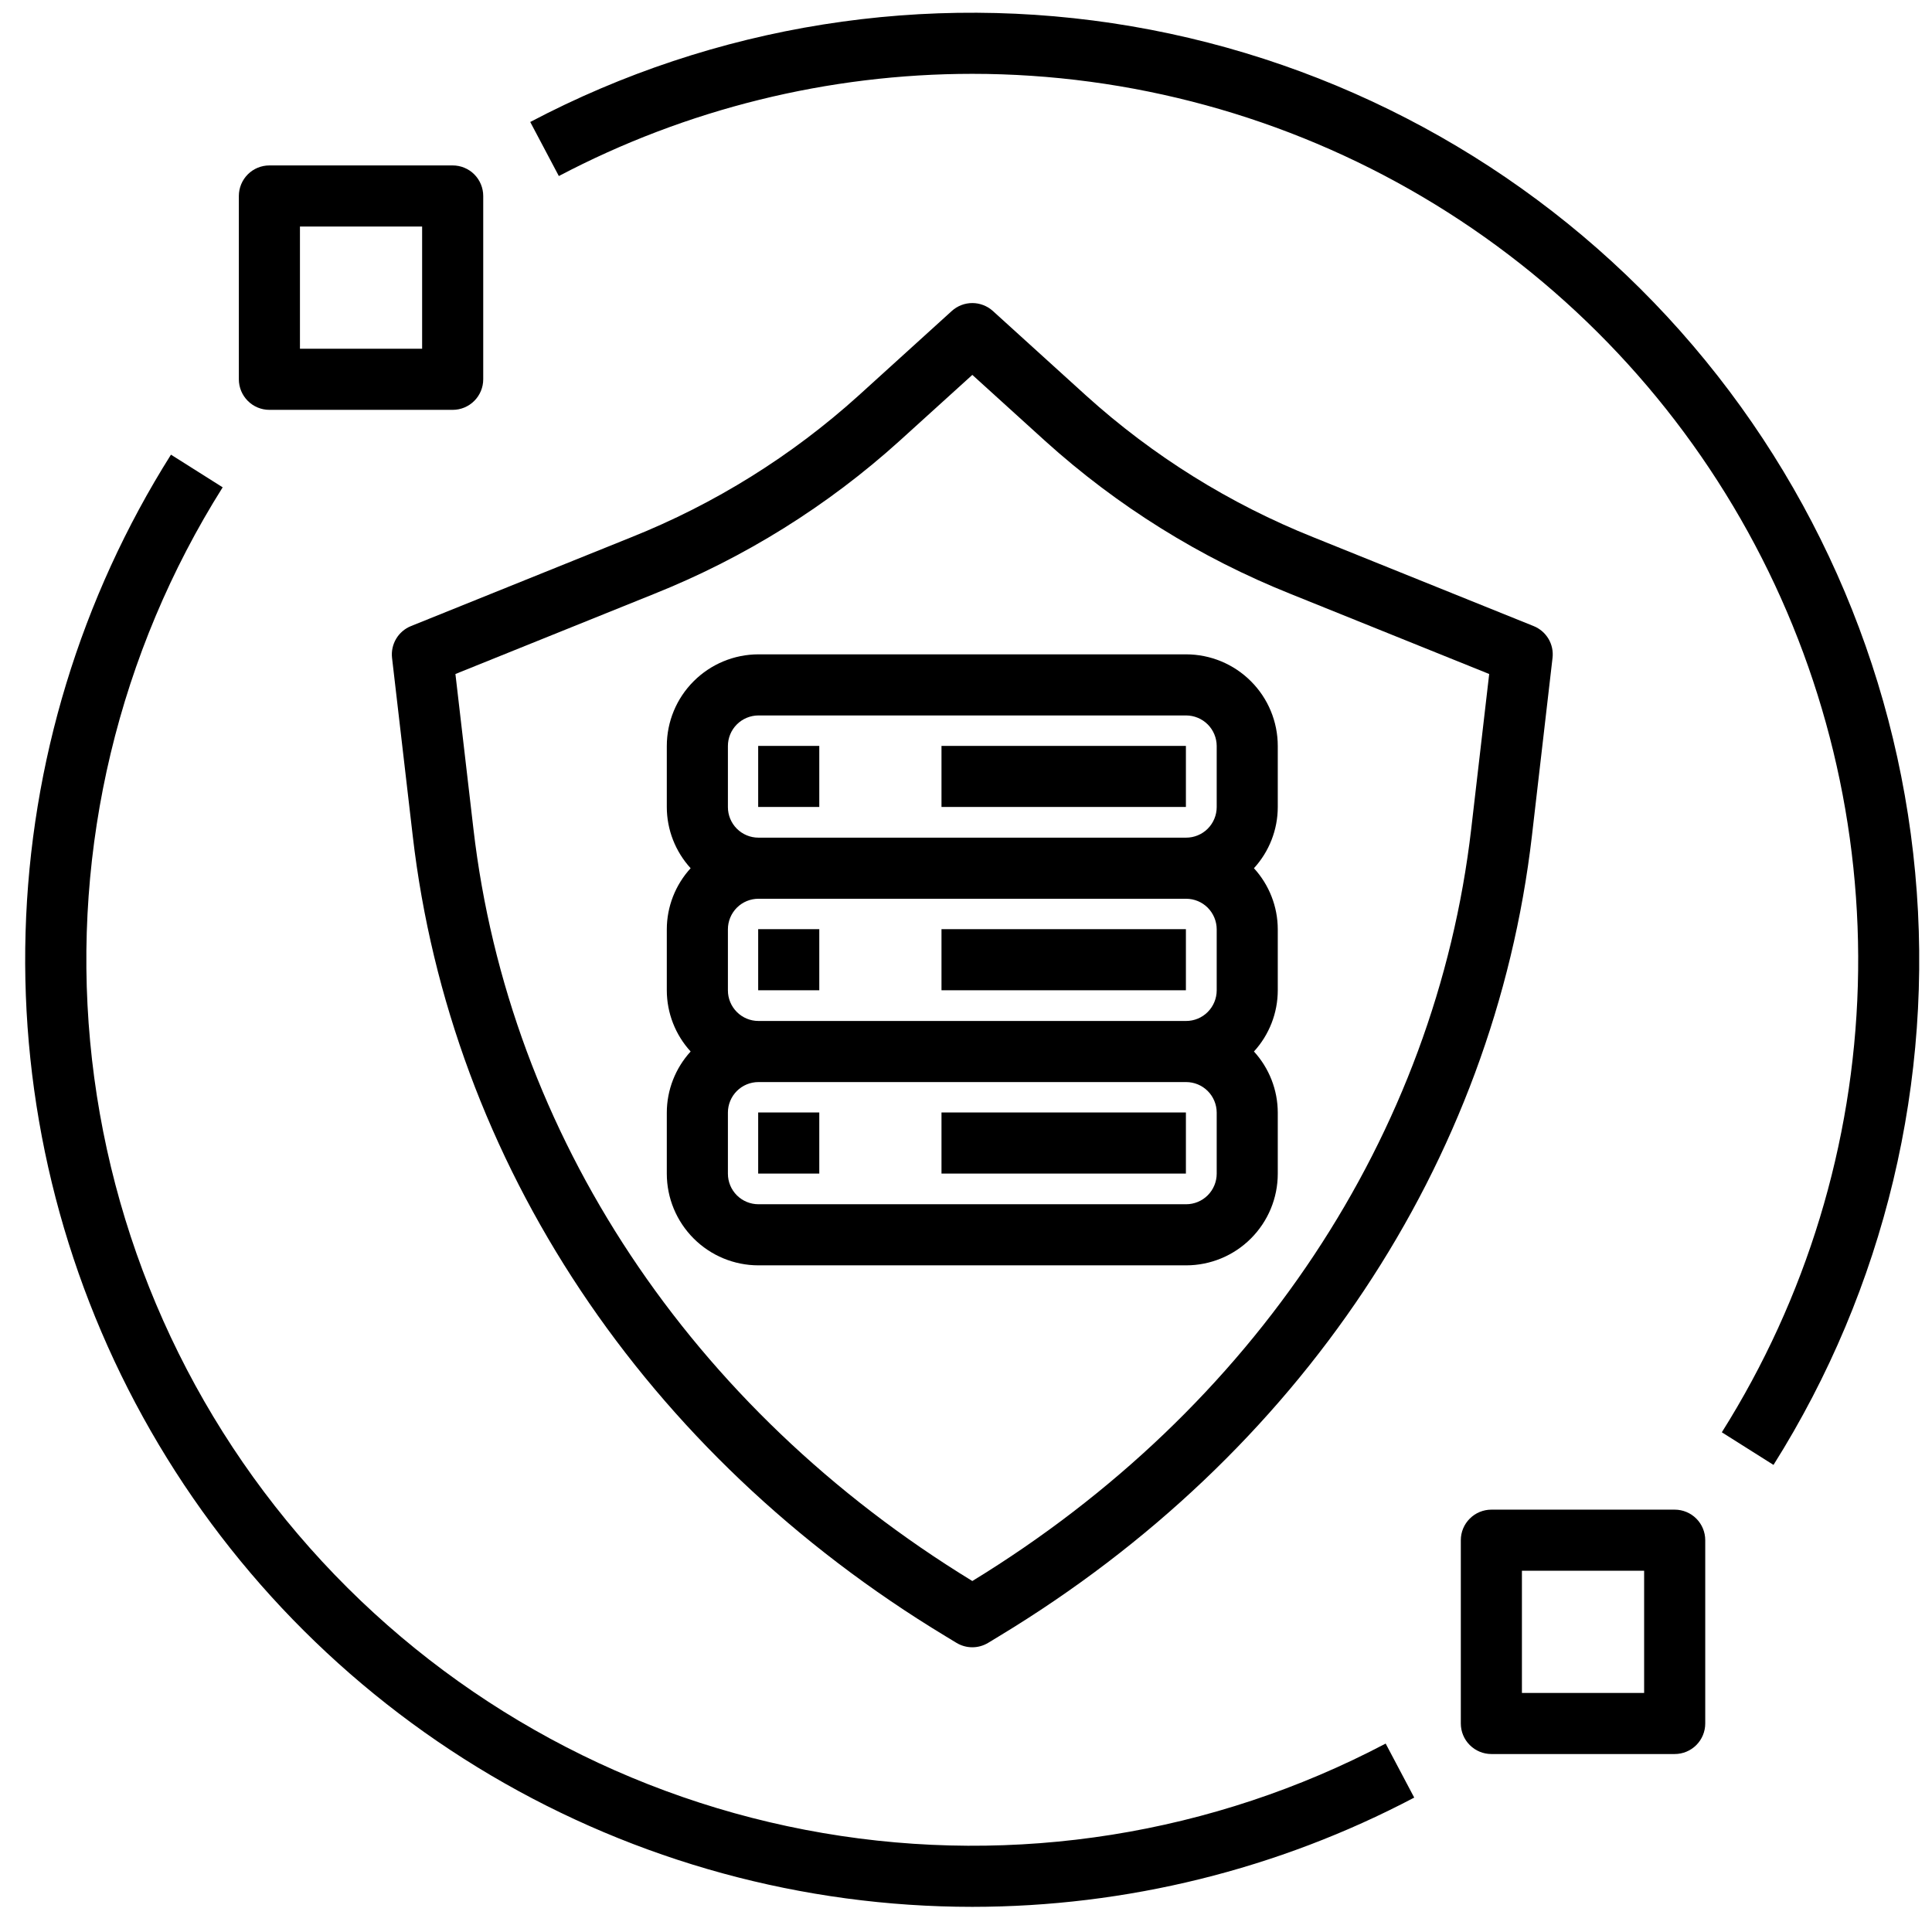
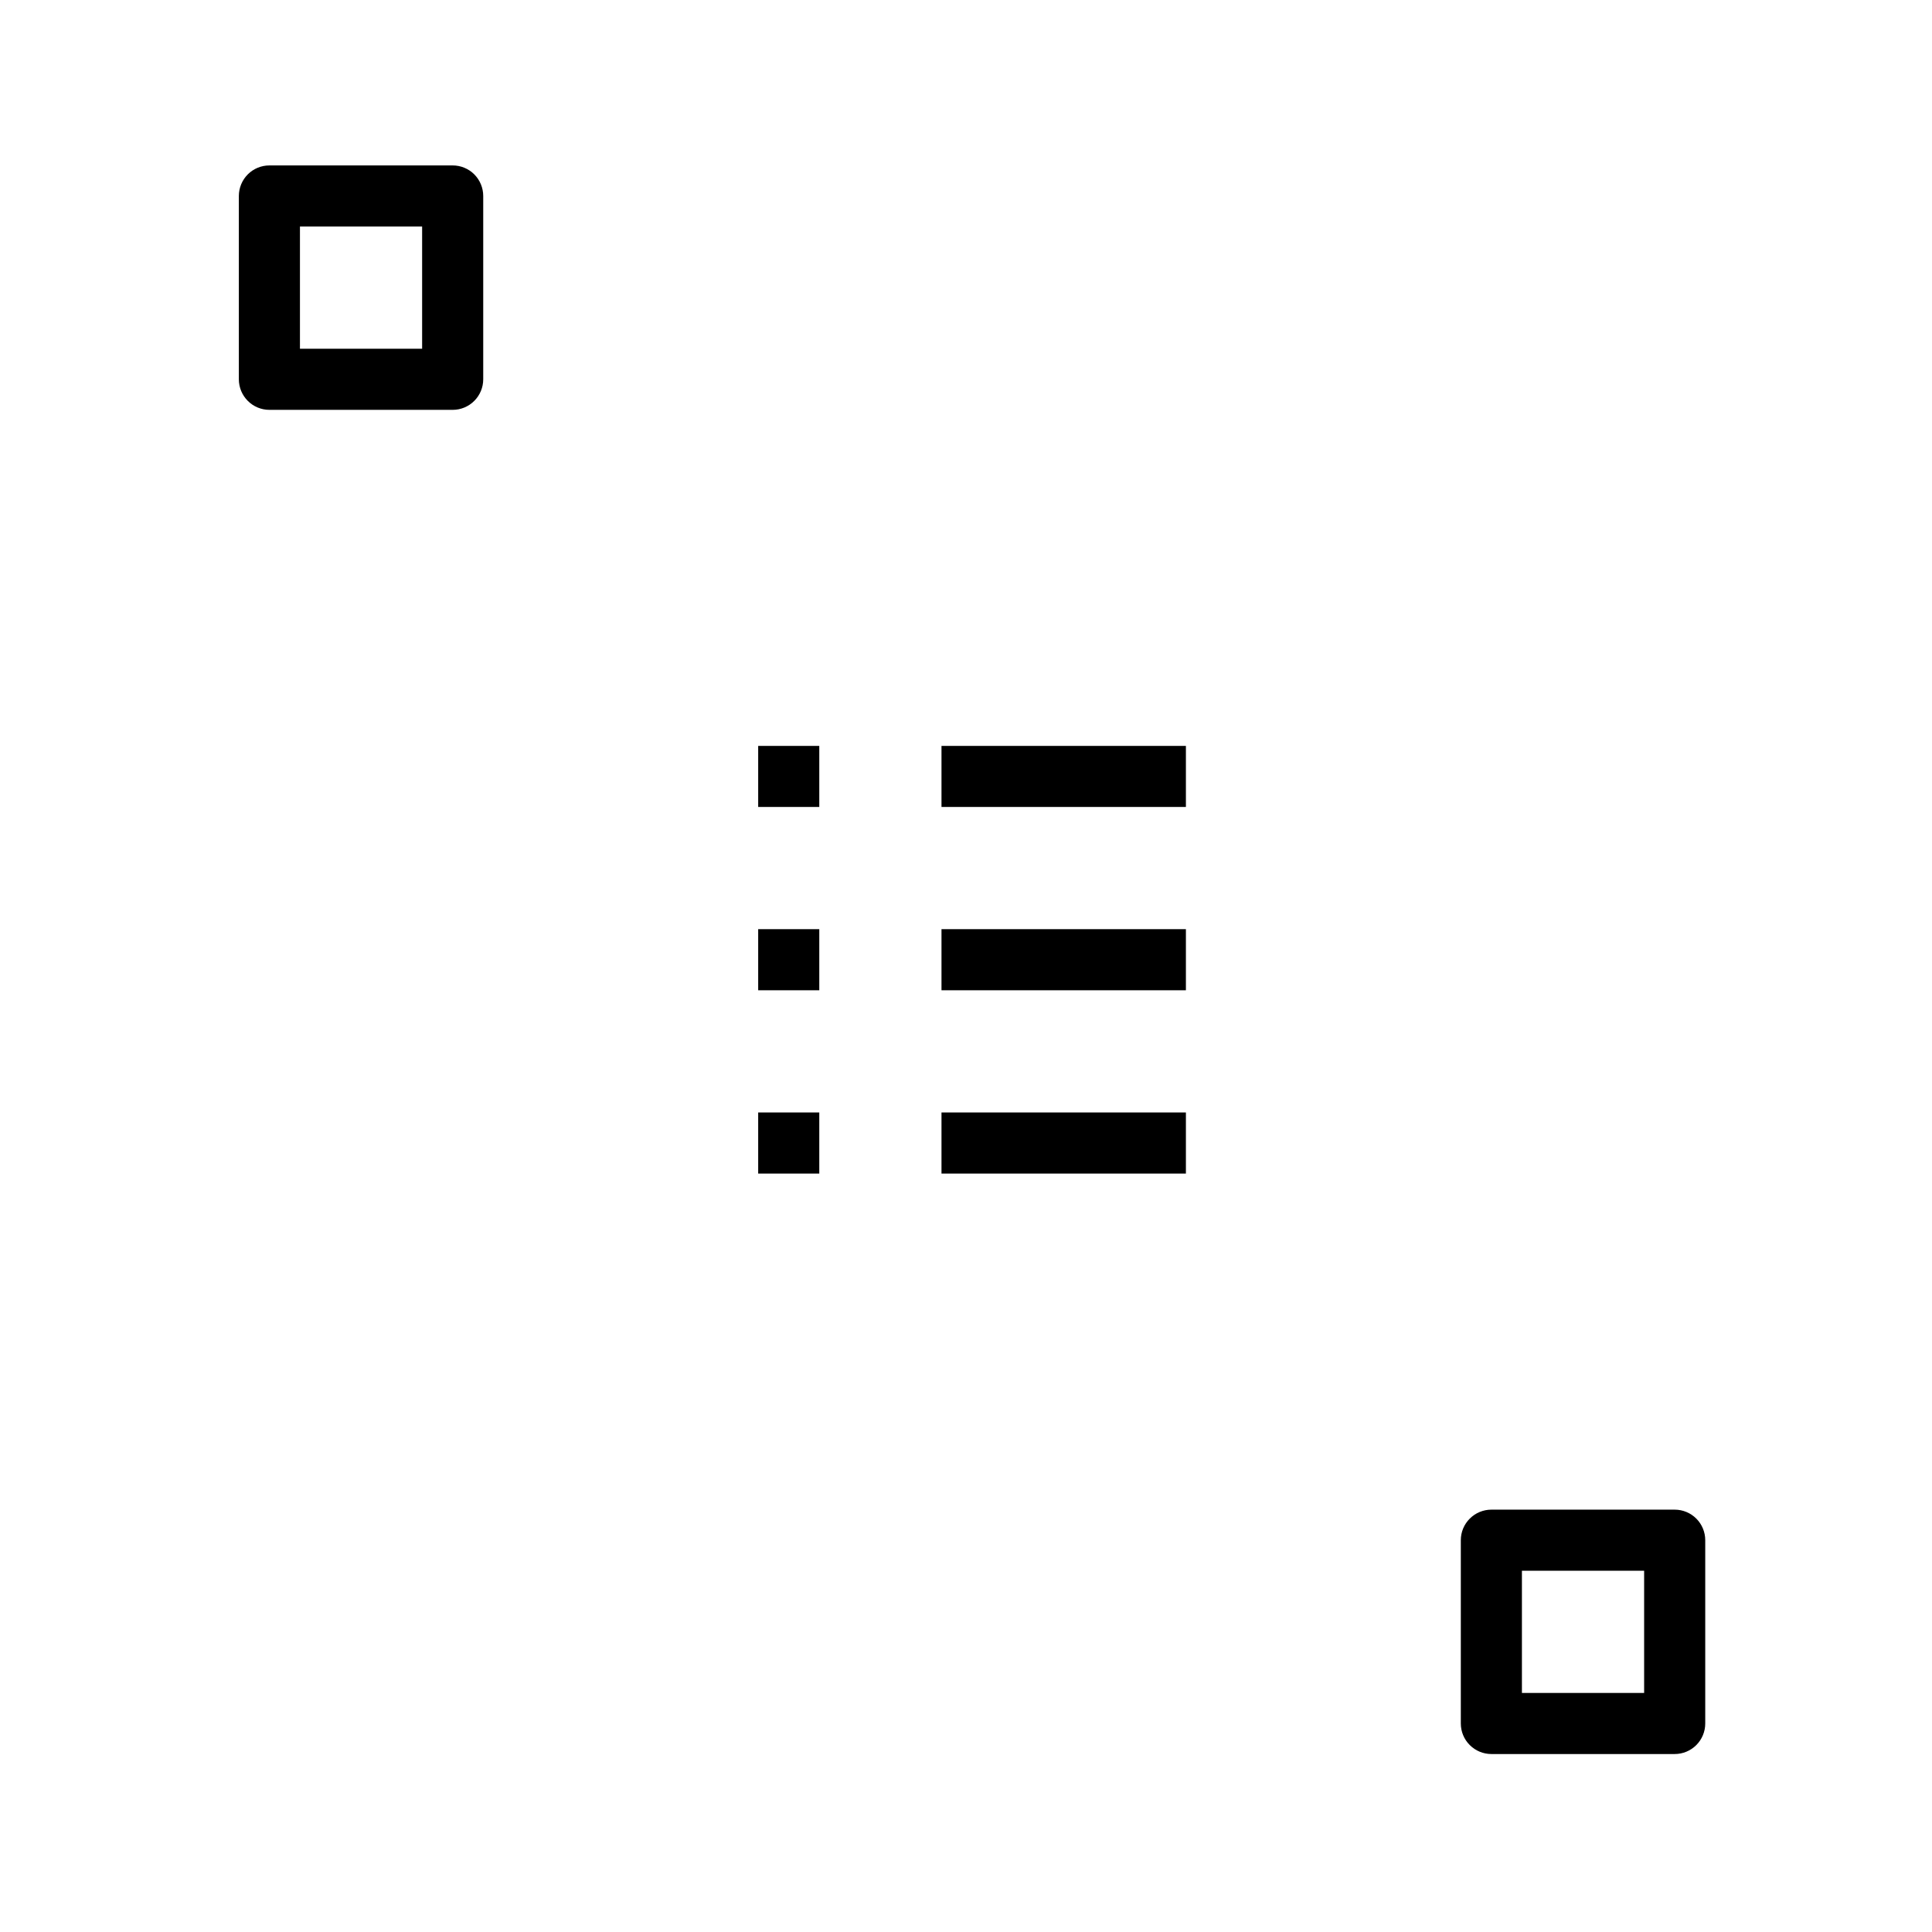
<svg xmlns="http://www.w3.org/2000/svg" width="51" height="51" viewBox="0 0 51 51" fill="none">
-   <path d="M40.983 17.367C41.004 17.192 40.966 17.015 40.876 16.863C40.785 16.711 40.648 16.593 40.484 16.527L34.671 14.183C32.465 13.302 30.433 12.035 28.671 10.443L26.209 8.209C26.06 8.075 25.867 8 25.667 8C25.466 8 25.273 8.075 25.125 8.209L22.663 10.443C20.9 12.035 18.868 13.302 16.662 14.183L10.849 16.527C10.685 16.593 10.547 16.711 10.457 16.863C10.367 17.015 10.329 17.192 10.349 17.367L10.895 22.064C11.895 30.69 17.022 38.39 24.958 43.191L25.248 43.367C25.374 43.443 25.519 43.484 25.667 43.484C25.814 43.484 25.959 43.443 26.085 43.367L26.375 43.191C34.312 38.39 39.438 30.69 40.439 22.064L40.983 17.367ZM38.837 21.878C37.899 29.959 33.102 37.188 25.667 41.735C18.231 37.188 13.434 29.959 12.497 21.878L12.022 17.792L17.265 15.678C19.648 14.726 21.843 13.358 23.747 11.637L25.667 9.896L27.586 11.637C29.49 13.358 31.685 14.726 34.068 15.678L39.311 17.792L38.837 21.878Z" fill="black" />
-   <path d="M25.665 50.336C29.73 50.335 33.735 49.346 37.332 47.452L36.578 46.026C32.022 48.426 26.802 49.257 21.727 48.388C16.651 47.52 12.004 45.001 8.506 41.222C5.008 37.444 2.854 32.617 2.379 27.489C1.904 22.362 3.134 17.222 5.878 12.864L4.513 12.002C2.13 15.784 0.804 20.137 0.675 24.606C0.545 29.075 1.616 33.497 3.776 37.411C5.935 41.326 9.105 44.59 12.955 46.863C16.805 49.136 21.194 50.335 25.665 50.336ZM25.665 1.949C29.847 1.95 33.953 3.072 37.554 5.198C41.155 7.325 44.12 10.378 46.141 14.04C48.161 17.701 49.163 21.838 49.042 26.018C48.921 30.199 47.681 34.27 45.452 37.809L46.816 38.67C49.75 34.012 51.065 28.516 50.556 23.035C50.048 17.554 47.746 12.394 44.007 8.354C40.267 4.315 35.299 1.622 29.873 0.694C24.447 -0.234 18.867 0.654 13.997 3.22L14.752 4.647C18.117 2.876 21.862 1.95 25.665 1.949Z" fill="black" />
-   <path d="M31.311 17.273H20.021C19.379 17.274 18.765 17.529 18.311 17.983C17.857 18.436 17.602 19.051 17.602 19.693V21.306C17.603 21.903 17.828 22.478 18.231 22.919C17.828 23.359 17.603 23.934 17.602 24.531V26.144C17.603 26.741 17.828 27.317 18.231 27.757C17.828 28.198 17.603 28.773 17.602 29.37V30.983C17.602 31.625 17.857 32.239 18.311 32.693C18.765 33.147 19.379 33.402 20.021 33.402H31.311C31.953 33.402 32.568 33.147 33.021 32.693C33.475 32.239 33.73 31.625 33.73 30.983V29.37C33.729 28.773 33.504 28.198 33.101 27.757C33.504 27.317 33.729 26.741 33.73 26.144V24.531C33.729 23.934 33.504 23.359 33.101 22.919C33.504 22.478 33.729 21.903 33.73 21.306V19.693C33.73 19.051 33.475 18.436 33.021 17.983C32.568 17.529 31.953 17.274 31.311 17.273ZM32.118 30.983C32.117 31.197 32.032 31.402 31.881 31.553C31.73 31.704 31.525 31.789 31.311 31.789H20.021C19.807 31.789 19.602 31.704 19.451 31.553C19.3 31.402 19.215 31.197 19.215 30.983V29.37C19.215 29.156 19.3 28.951 19.451 28.8C19.602 28.649 19.807 28.564 20.021 28.564H31.311C31.525 28.564 31.73 28.649 31.881 28.8C32.032 28.951 32.117 29.156 32.118 29.37V30.983ZM32.118 26.144C32.117 26.358 32.032 26.563 31.881 26.714C31.73 26.866 31.525 26.951 31.311 26.951H20.021C19.807 26.951 19.602 26.866 19.451 26.714C19.3 26.563 19.215 26.358 19.215 26.144V24.531C19.215 24.318 19.3 24.113 19.451 23.961C19.602 23.81 19.807 23.725 20.021 23.725H31.311C31.525 23.725 31.73 23.81 31.881 23.961C32.032 24.113 32.117 24.318 32.118 24.531V26.144ZM32.118 21.306C32.117 21.52 32.032 21.724 31.881 21.876C31.73 22.027 31.525 22.112 31.311 22.112H20.021C19.807 22.112 19.602 22.027 19.451 21.876C19.3 21.724 19.215 21.52 19.215 21.306V19.693C19.215 19.479 19.3 19.274 19.451 19.123C19.602 18.972 19.807 18.887 20.021 18.886H31.311C31.525 18.887 31.73 18.972 31.881 19.123C32.032 19.274 32.117 19.479 32.118 19.693V21.306Z" fill="black" />
  <path d="M20.014 19.69H21.627V21.302H20.014V19.69ZM24.853 19.69H31.305V21.302H24.853V19.69ZM20.014 24.528H21.627V26.141H20.014V24.528ZM24.853 24.528H31.305V26.141H24.853V24.528ZM20.014 29.367H21.627V30.98H20.014V29.367ZM24.853 29.367H31.305V30.98H24.853V29.367ZM39.369 46.302H44.208C44.422 46.302 44.627 46.217 44.778 46.066C44.929 45.915 45.014 45.71 45.014 45.496V40.657C45.014 40.443 44.929 40.238 44.778 40.087C44.627 39.936 44.422 39.851 44.208 39.851H39.369C39.155 39.851 38.95 39.936 38.799 40.087C38.647 40.238 38.562 40.443 38.562 40.657V45.496C38.562 45.71 38.647 45.915 38.799 46.066C38.95 46.217 39.155 46.302 39.369 46.302ZM40.175 41.464H43.401V44.689H40.175V41.464ZM7.111 10.819H11.95C12.164 10.819 12.369 10.734 12.52 10.582C12.671 10.431 12.756 10.226 12.756 10.012V5.174C12.756 4.96 12.671 4.755 12.52 4.603C12.369 4.452 12.164 4.367 11.95 4.367H7.111C6.897 4.367 6.692 4.452 6.541 4.603C6.39 4.755 6.305 4.96 6.305 5.174V10.012C6.305 10.226 6.39 10.431 6.541 10.582C6.692 10.734 6.897 10.819 7.111 10.819ZM7.918 5.98H11.143V9.206H7.918V5.98Z" fill="black" />
</svg>